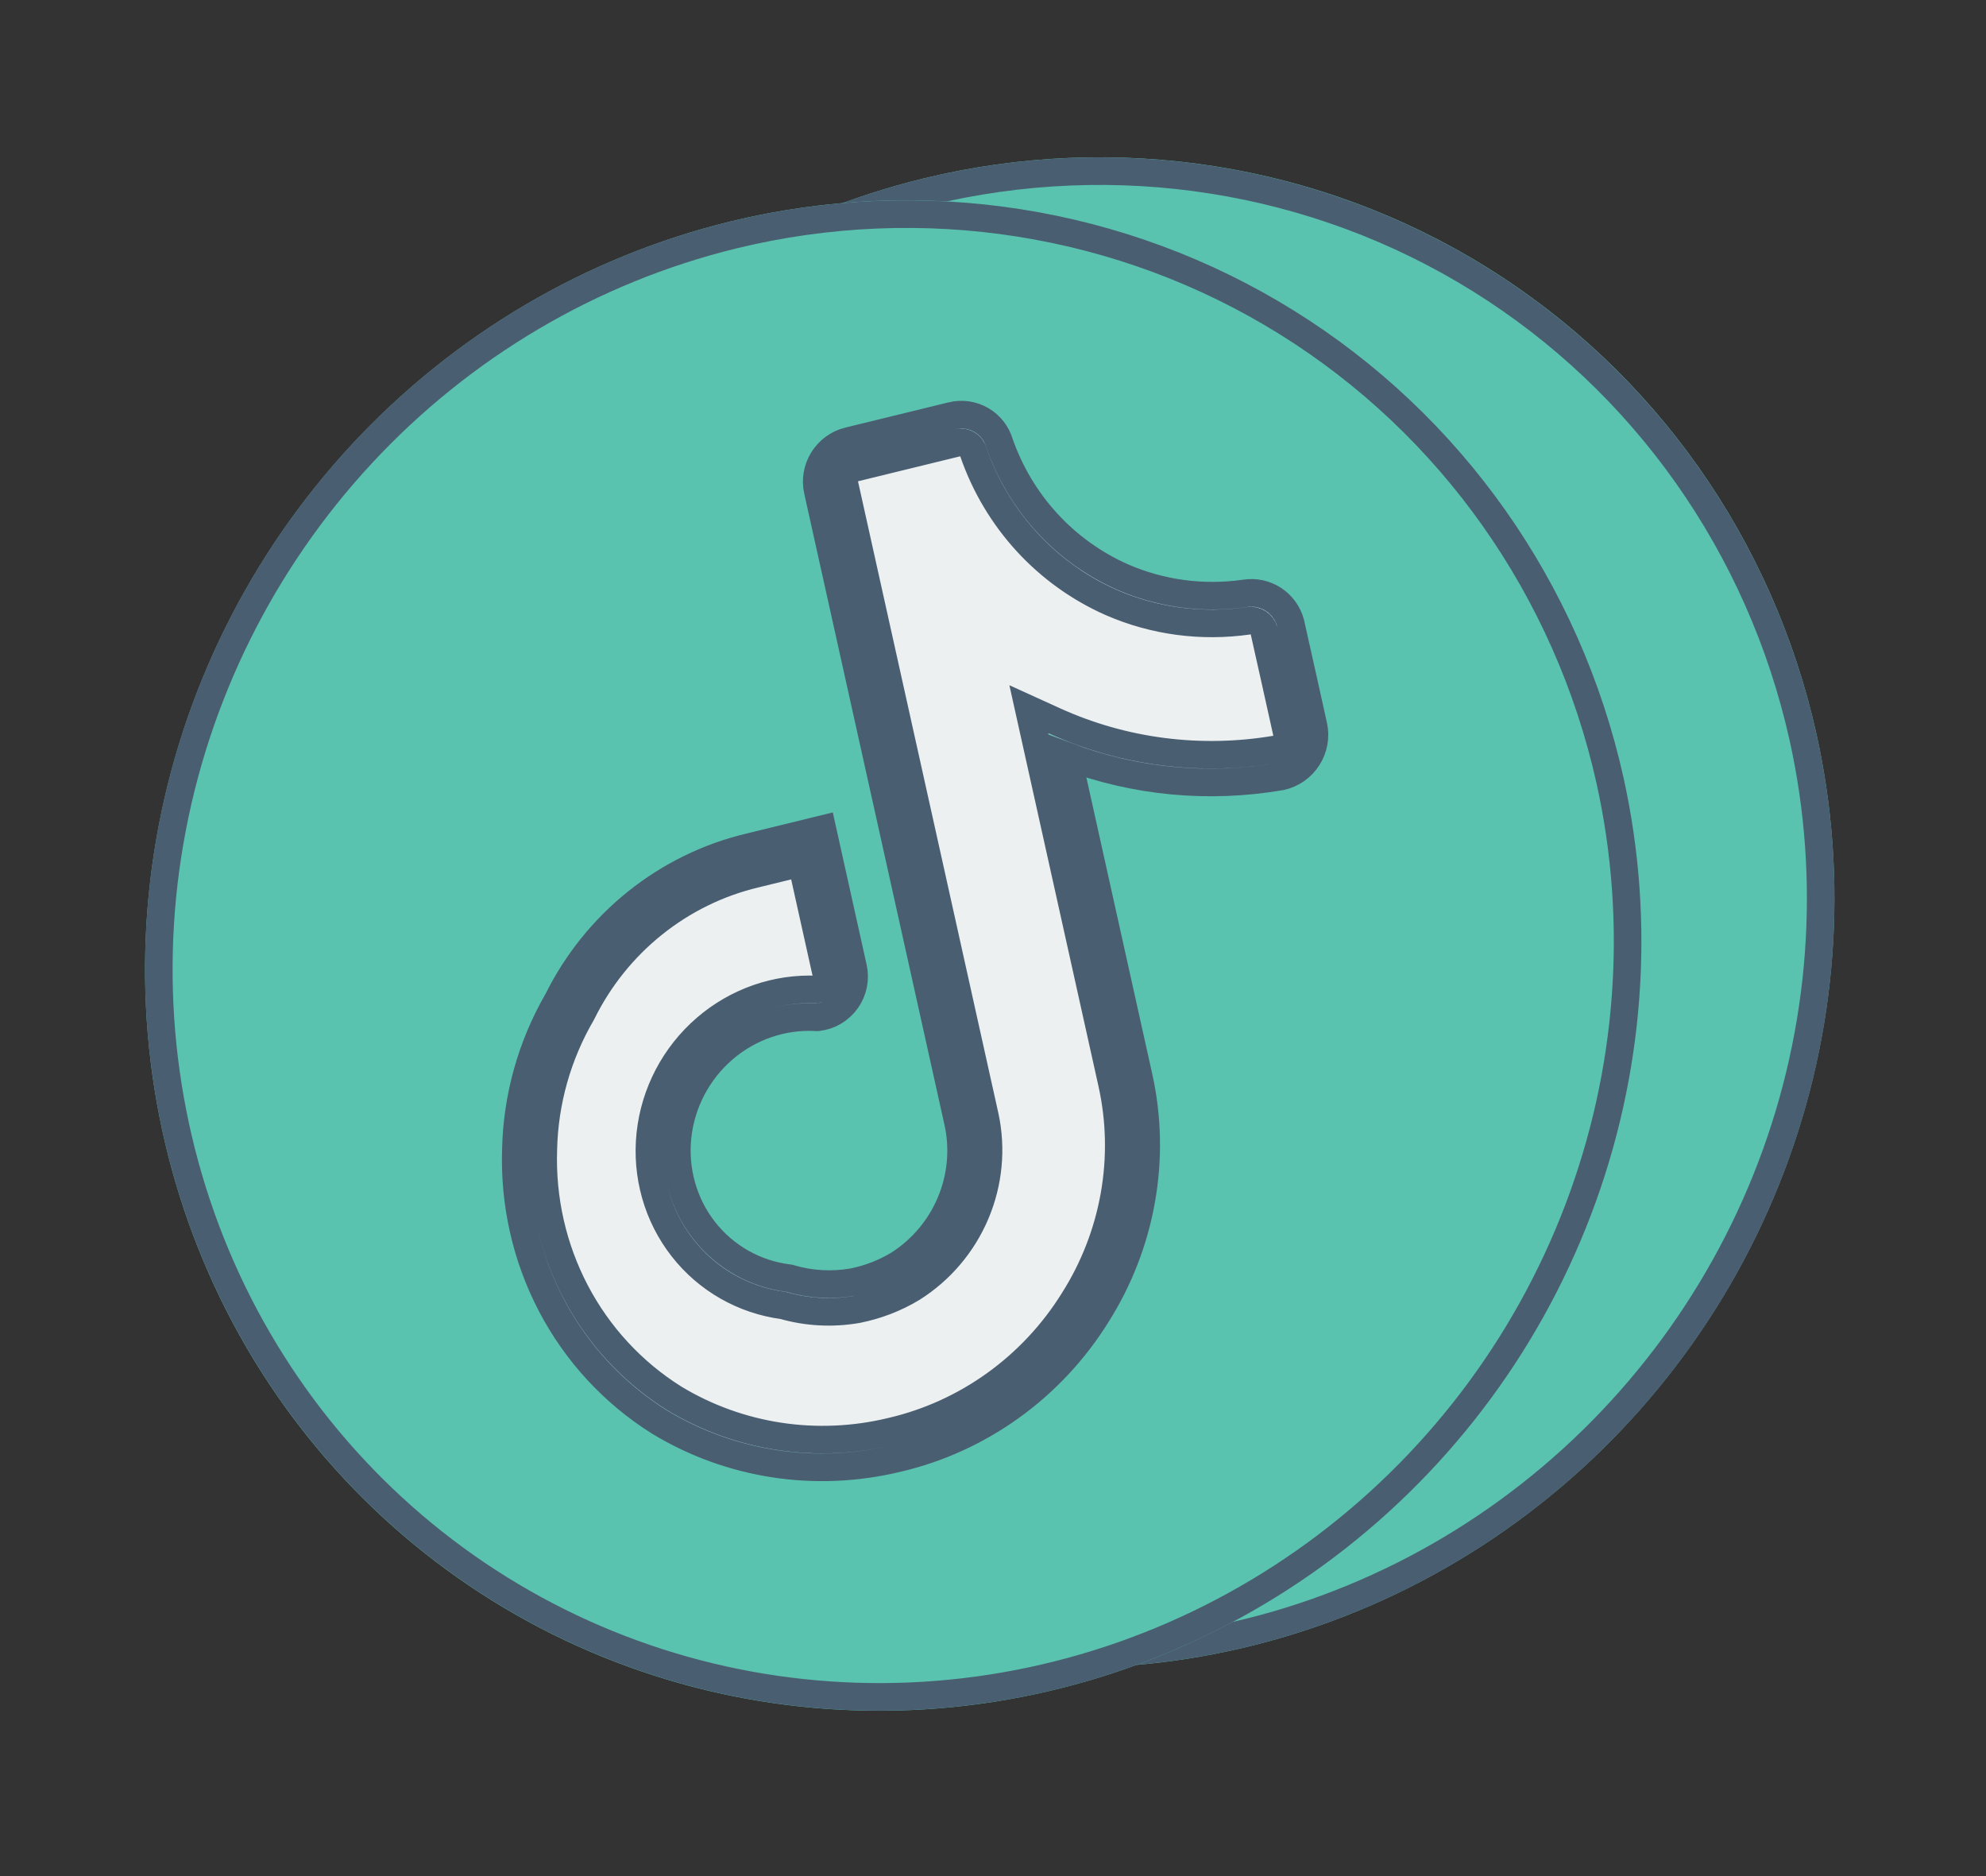
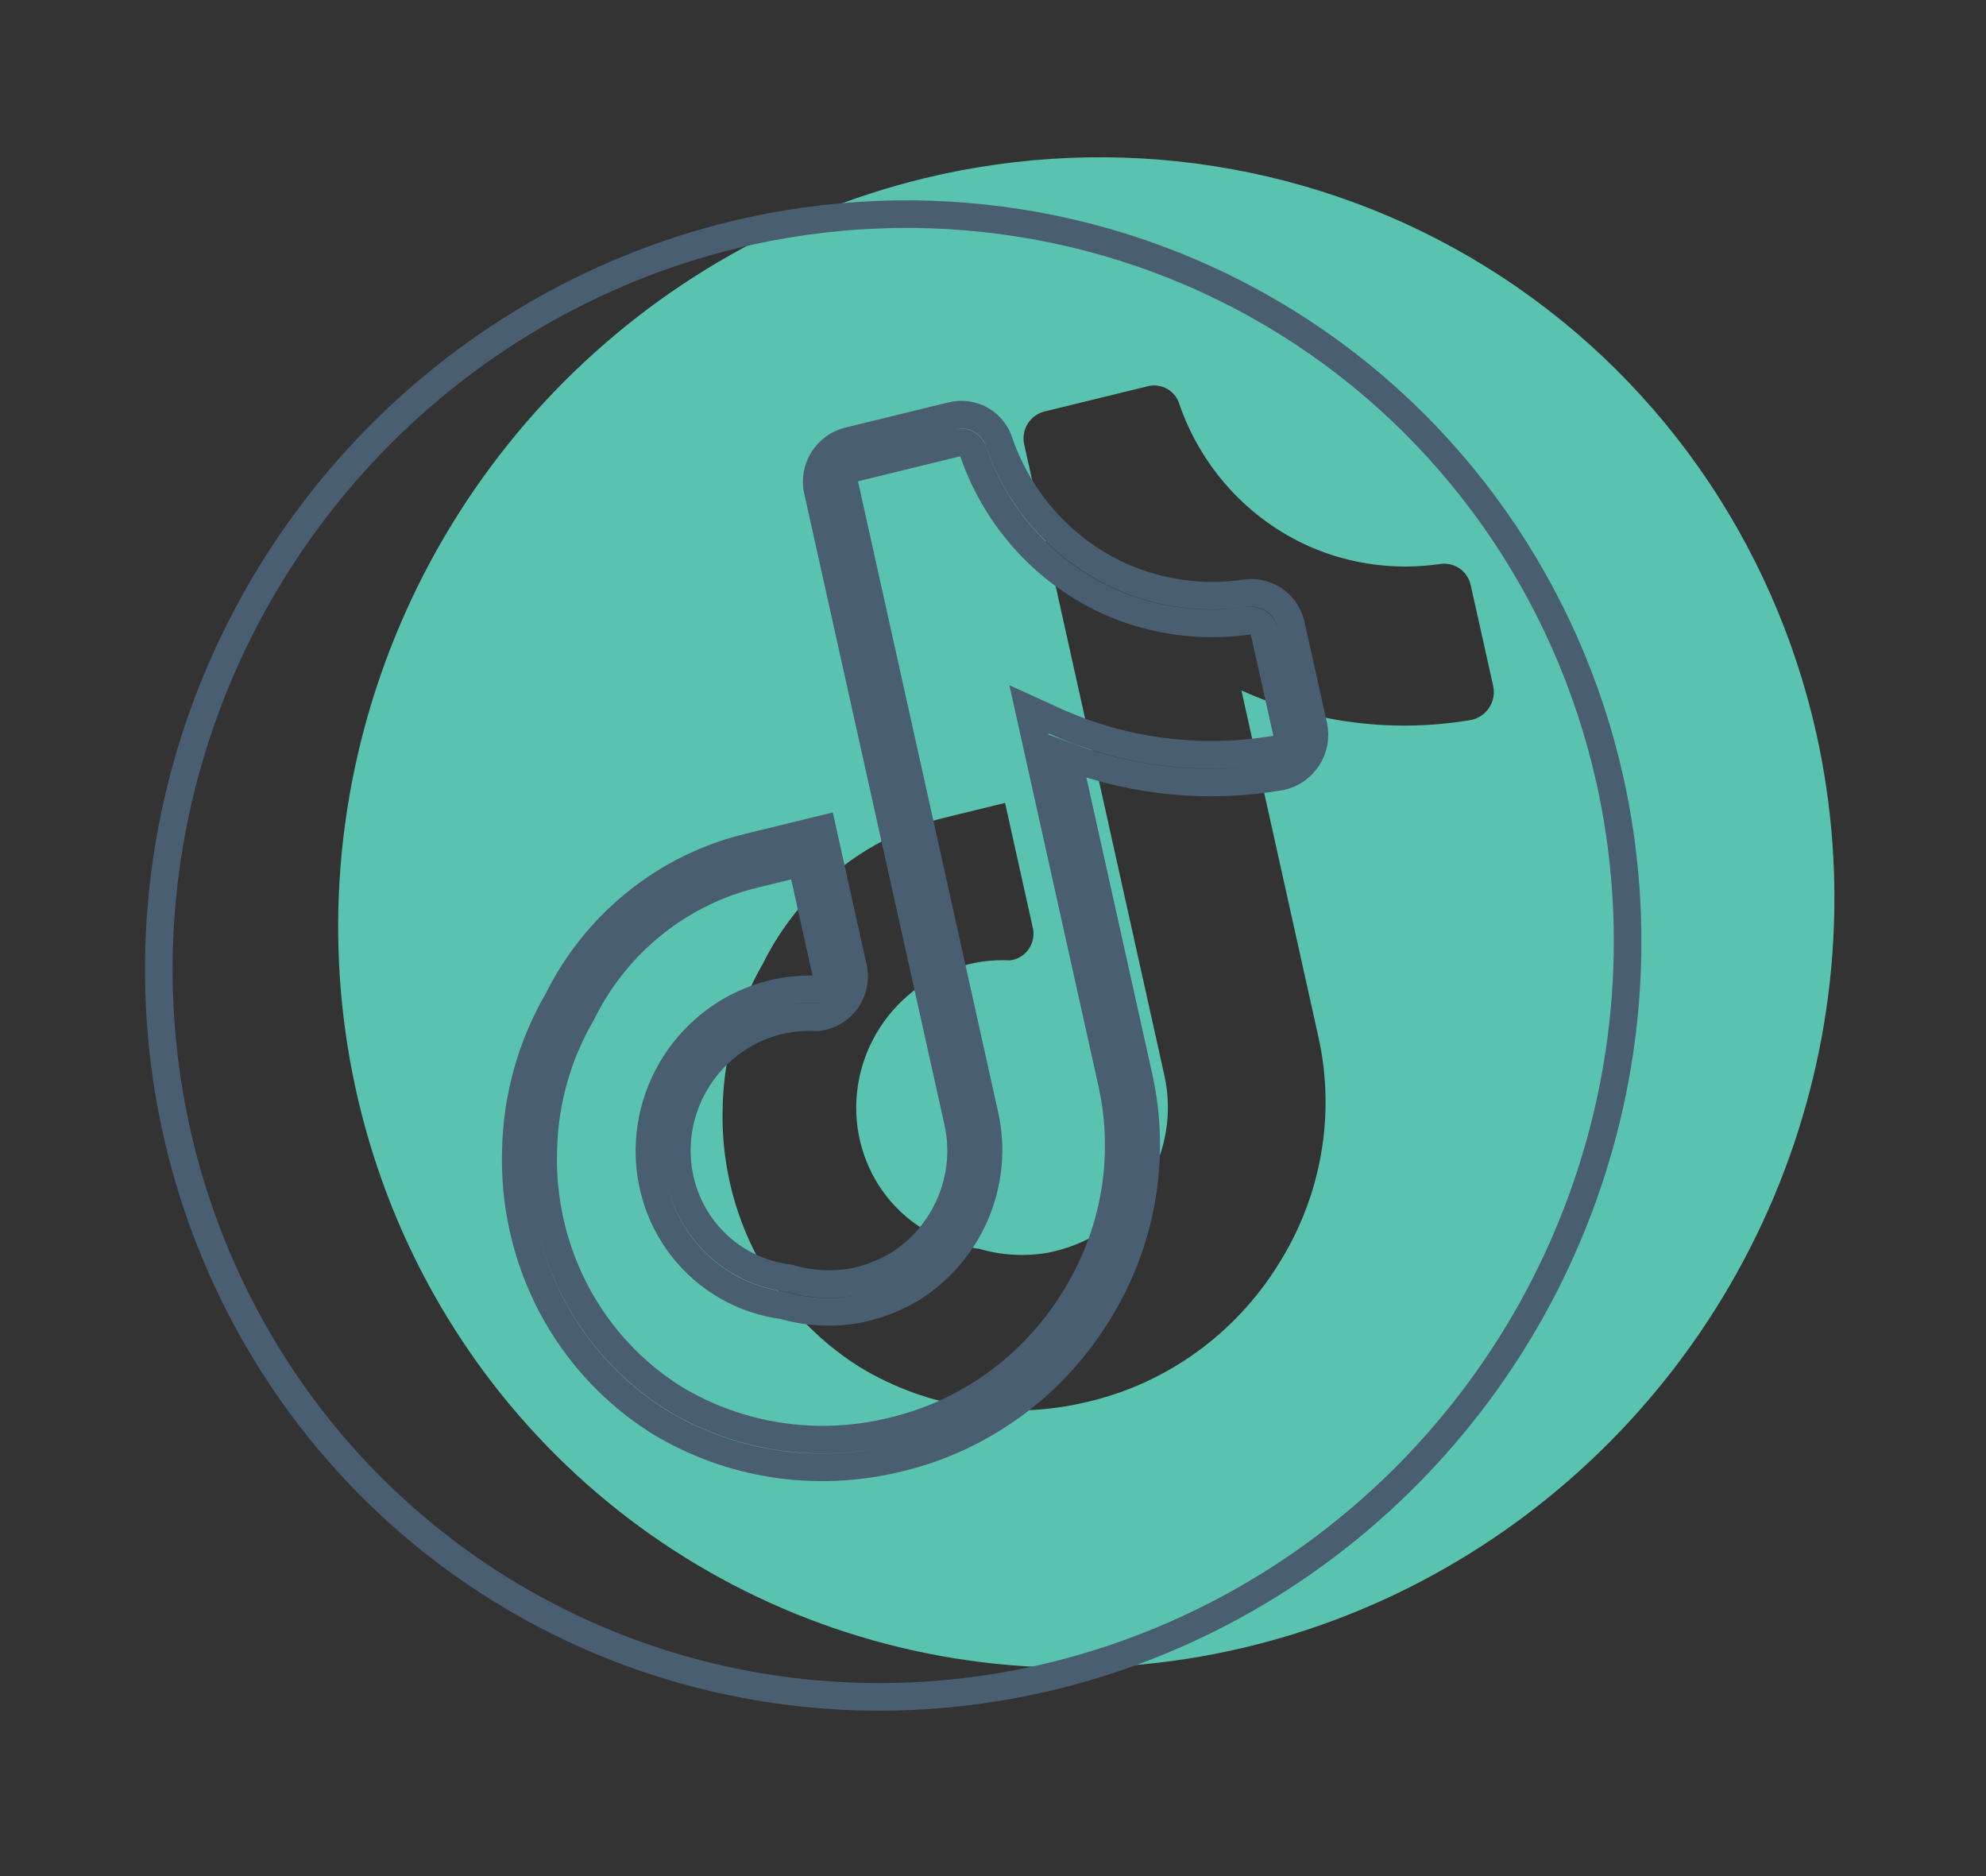
<svg xmlns="http://www.w3.org/2000/svg" width="144" height="136" viewBox="0 0 144 136" fill="none">
  <rect x="0" y="0" width="144" height="136" fill="#333333" stroke="none" />
  <path d="M66.941 12.941C56.471 15.501 46.928 21.123 39.521 29.097C32.114 37.071 27.175 47.039 25.328 57.74C23.482 68.441 24.81 79.394 29.146 89.215C33.483 99.036 40.631 107.283 49.689 112.914C58.746 118.544 69.305 121.306 80.031 120.848C90.757 120.39 101.168 116.735 109.946 110.343C118.725 103.952 125.478 95.112 129.351 84.941C133.224 74.77 134.044 63.725 131.705 53.202C128.557 39.1 119.969 26.94 107.827 19.392C95.685 11.844 80.981 9.524 66.941 12.941ZM107.502 46.29L108.266 49.727C108.324 49.99 108.33 50.263 108.282 50.531C108.234 50.798 108.134 51.054 107.987 51.283C107.84 51.512 107.65 51.711 107.427 51.866C107.205 52.021 106.955 52.13 106.691 52.187C101.013 53.157 95.21 52.413 90.013 50.049L95.602 75.203C96.22 77.988 96.279 80.879 95.777 83.708C95.275 86.537 94.221 89.247 92.677 91.68C91.129 94.169 89.11 96.329 86.738 98.036C84.367 99.743 81.691 100.961 78.867 101.619C73.199 102.996 67.265 102.091 62.331 99.098C59.175 97.118 56.6 94.332 54.859 91.016C53.118 87.699 52.271 83.965 52.401 80.183C52.484 76.561 53.486 73.007 55.315 69.862C56.616 67.228 58.477 64.909 60.764 63.076C63.051 61.242 65.706 59.941 68.534 59.266L72.875 58.204L74.888 67.265C74.949 67.527 74.953 67.801 74.9 68.067C74.847 68.334 74.739 68.587 74.583 68.81C74.426 69.033 74.225 69.221 73.993 69.361C73.76 69.5 73.502 69.589 73.235 69.621C70.545 69.476 67.885 70.392 65.816 72.177C63.746 73.961 62.428 76.473 62.141 79.185C61.853 81.896 62.618 84.594 64.273 86.711C65.929 88.828 68.346 90.197 71.016 90.53C72.629 91.005 74.335 91.099 76.001 90.809C77.284 90.552 78.519 90.082 79.641 89.404C81.504 88.228 82.968 86.501 83.829 84.465C84.691 82.428 84.906 80.183 84.445 78.043L74.26 32.209C74.147 31.702 74.239 31.167 74.515 30.721C74.792 30.275 75.23 29.954 75.734 29.829L83.226 27.998C83.713 27.88 84.222 27.953 84.65 28.203C85.079 28.453 85.393 28.861 85.528 29.343C86.323 31.623 87.569 33.71 89.191 35.477C90.814 37.244 92.779 38.656 94.969 39.627C97.925 40.918 101.191 41.354 104.409 40.887C104.89 40.813 105.378 40.916 105.783 41.178C106.188 41.44 106.483 41.843 106.612 42.312L107.502 46.29Z" fill="#5AC3AF" />
-   <path d="M107.502 46.29L108.266 49.727C108.324 49.99 108.33 50.263 108.282 50.531C108.234 50.798 108.134 51.054 107.987 51.283C107.84 51.512 107.65 51.711 107.427 51.866C107.205 52.021 106.955 52.13 106.691 52.187C101.013 53.157 95.21 52.413 90.013 50.049L95.602 75.203C96.22 77.988 96.279 80.879 95.777 83.708C95.275 86.537 94.221 89.247 92.677 91.68C91.129 94.169 89.11 96.329 86.738 98.036C84.367 99.743 81.691 100.961 78.867 101.619C73.199 102.996 67.265 102.091 62.331 99.098C59.175 97.118 56.6 94.332 54.859 91.016C53.118 87.699 52.271 83.965 52.401 80.183C52.484 76.561 53.486 73.007 55.315 69.862C56.616 67.228 58.477 64.909 60.764 63.076C63.051 61.242 65.706 59.941 68.534 59.266L72.875 58.204L74.888 67.265C74.949 67.527 74.953 67.801 74.9 68.067C74.847 68.334 74.739 68.587 74.583 68.81C74.426 69.033 74.225 69.221 73.993 69.361C73.76 69.5 73.502 69.589 73.235 69.621C70.545 69.476 67.885 70.392 65.816 72.177C63.746 73.961 62.428 76.473 62.141 79.185C61.853 81.896 62.618 84.594 64.273 86.711C65.929 88.828 68.346 90.197 71.016 90.53C72.629 91.005 74.335 91.099 76.001 90.809C77.284 90.552 78.519 90.082 79.641 89.404C81.504 88.228 82.968 86.501 83.829 84.465C84.691 82.428 84.906 80.183 84.445 78.043L74.26 32.209C74.147 31.702 74.239 31.167 74.515 30.721C74.792 30.275 75.23 29.954 75.734 29.829L83.226 27.998C83.713 27.88 84.222 27.953 84.65 28.203C85.079 28.453 85.393 28.861 85.528 29.343C86.323 31.623 87.569 33.71 89.191 35.477C90.814 37.244 92.779 38.656 94.969 39.627C97.925 40.918 101.191 41.354 104.409 40.887C104.89 40.813 105.378 40.916 105.783 41.178C106.188 41.44 106.483 41.843 106.612 42.312L107.502 46.29Z" fill="#ECF0F1" />
-   <path d="M108.473 46.053L108.473 46.051L107.583 42.073L107.578 42.049L107.572 42.026C107.378 41.323 106.937 40.721 106.331 40.329C105.727 39.938 104.999 39.783 104.282 39.894C101.248 40.333 98.168 39.922 95.381 38.705C93.314 37.788 91.459 36.455 89.927 34.787C88.401 33.124 87.228 31.163 86.477 29.019C86.267 28.306 85.798 27.703 85.161 27.331C84.515 26.954 83.745 26.843 83.01 27.022L83.009 27.022L75.518 28.853L75.515 28.854C74.754 29.042 74.092 29.526 73.674 30.2C73.257 30.873 73.118 31.681 73.288 32.447L83.473 78.277C83.889 80.213 83.694 82.244 82.915 84.085C82.137 85.925 80.815 87.486 79.133 88.549C78.121 89.159 77.004 89.586 75.838 89.822C74.324 90.083 72.775 89.997 71.311 89.566L71.236 89.543L71.157 89.533C68.742 89.232 66.556 87.993 65.059 86.079C63.562 84.165 62.87 81.725 63.13 79.273C63.391 76.821 64.582 74.549 66.454 72.935C68.325 71.322 70.731 70.493 73.163 70.624L73.248 70.629L73.333 70.618C73.741 70.57 74.135 70.434 74.49 70.221C74.845 70.007 75.152 69.721 75.391 69.38C75.63 69.04 75.795 68.653 75.876 68.246C75.956 67.841 75.95 67.424 75.859 67.024L73.846 57.967L73.629 56.991L72.658 57.228L68.319 58.289C65.347 58.999 62.558 60.367 60.154 62.294C57.76 64.214 55.808 66.64 54.442 69.396C52.537 72.682 51.494 76.393 51.406 80.172C51.271 84.128 52.157 88.031 53.977 91.499C55.799 94.969 58.493 97.882 61.795 99.954L61.801 99.958L61.807 99.962C66.96 103.088 73.158 104.033 79.078 102.597C82.03 101.908 84.827 100.634 87.306 98.85C89.785 97.066 91.896 94.808 93.515 92.207C95.129 89.661 96.231 86.826 96.757 83.867C97.282 80.906 97.22 77.88 96.574 74.966L96.574 74.966L91.408 51.721C96.3 53.561 101.621 54.069 106.839 53.178L106.861 53.174L106.882 53.17C107.276 53.085 107.65 52.921 107.983 52.689C108.316 52.456 108.6 52.16 108.82 51.817C109.04 51.474 109.19 51.091 109.261 50.691C109.333 50.292 109.325 49.883 109.237 49.49C109.237 49.49 109.237 49.489 109.237 49.489L108.473 46.053ZM107.294 49.965L107.294 49.965C107.324 50.097 107.327 50.235 107.302 50.37C107.278 50.505 107.228 50.634 107.154 50.749C107.08 50.865 106.984 50.965 106.872 51.043C106.765 51.118 106.645 51.172 106.519 51.201C101.043 52.131 95.447 51.411 90.436 49.132L88.599 48.297L89.041 50.287L94.631 75.44C94.631 75.441 94.631 75.441 94.631 75.441C95.219 78.095 95.276 80.852 94.797 83.549C94.319 86.246 93.314 88.83 91.842 91.15L91.837 91.157C90.36 93.532 88.433 95.593 86.171 97.222C83.908 98.85 81.355 100.012 78.66 100.64L78.651 100.643C73.24 101.957 67.574 101.094 62.862 98.238C59.854 96.35 57.4 93.694 55.74 90.532C54.079 87.368 53.271 83.807 53.396 80.198L53.396 80.198L53.396 80.187C53.475 76.737 54.429 73.353 56.171 70.358L56.189 70.328L56.205 70.296C57.438 67.797 59.205 65.597 61.374 63.858C63.544 62.119 66.063 60.883 68.745 60.243L68.751 60.242L72.12 59.418L73.917 67.502L73.918 67.509C73.947 67.633 73.949 67.763 73.924 67.889C73.899 68.015 73.848 68.135 73.774 68.24C73.7 68.345 73.605 68.434 73.495 68.5C73.405 68.554 73.306 68.592 73.204 68.612C70.292 68.483 67.419 69.486 65.178 71.418C62.91 73.373 61.466 76.126 61.151 79.096C60.836 82.067 61.674 85.024 63.488 87.343C65.285 89.641 67.903 91.135 70.796 91.517C72.532 92.016 74.364 92.11 76.152 91.799L76.165 91.797L76.177 91.795C77.568 91.516 78.913 91.004 80.14 90.263L80.148 90.258L80.157 90.253C82.197 88.965 83.801 87.075 84.744 84.844C85.687 82.614 85.922 80.156 85.418 77.812L85.416 77.805L75.231 31.972C75.176 31.723 75.221 31.461 75.356 31.242C75.492 31.024 75.706 30.867 75.953 30.805L83.441 28.975C83.68 28.917 83.93 28.953 84.14 29.075C84.35 29.198 84.504 29.398 84.57 29.634L84.579 29.663L84.589 29.692C85.427 32.099 86.743 34.302 88.455 36.167C90.168 38.033 92.242 39.523 94.555 40.548L94.56 40.551C97.682 41.914 101.133 42.375 104.532 41.882L104.542 41.88C104.785 41.843 105.031 41.895 105.235 42.026C105.434 42.155 105.579 42.35 105.647 42.579L106.531 46.528L106.531 46.529L107.294 49.965ZM40.241 29.777C47.512 21.949 56.879 16.43 67.158 13.918C80.94 10.563 95.374 12.841 107.294 20.25C119.213 27.66 127.643 39.597 130.734 53.441C133.029 63.77 132.225 74.612 128.423 84.596C124.621 94.58 117.992 103.258 109.374 109.532C100.756 115.807 90.537 119.395 80.008 119.844C69.479 120.293 59.114 117.583 50.222 112.056C41.331 106.528 34.313 98.433 30.057 88.792C25.8 79.151 24.496 68.399 26.309 57.894C28.122 47.389 32.97 37.605 40.241 29.777Z" stroke="#4A5E72" stroke-width="2" />
-   <path d="M52.941 16.059C42.471 18.618 32.928 24.241 25.521 32.215C18.114 40.189 13.175 50.157 11.328 60.858C9.482 71.558 10.81 82.512 15.146 92.333C19.483 102.154 26.631 110.401 35.689 116.031C44.746 121.662 55.305 124.423 66.031 123.966C76.757 123.508 87.168 119.852 95.947 113.461C104.725 107.07 111.478 98.229 115.351 88.058C119.224 77.887 120.044 66.842 117.705 56.32C114.557 42.217 105.969 30.058 93.827 22.51C81.685 14.962 66.981 12.642 52.941 16.059ZM93.502 49.408L94.266 52.845C94.324 53.108 94.33 53.381 94.282 53.648C94.234 53.915 94.134 54.171 93.987 54.401C93.84 54.63 93.65 54.828 93.427 54.983C93.205 55.139 92.955 55.248 92.691 55.305C87.013 56.275 81.21 55.531 76.013 53.167L81.602 78.321C82.22 81.105 82.279 83.996 81.777 86.825C81.275 89.654 80.221 92.365 78.677 94.798C77.129 97.286 75.11 99.447 72.738 101.154C70.367 102.86 67.691 104.078 64.867 104.737C59.199 106.113 53.265 105.209 48.331 102.216C45.175 100.235 42.6 97.45 40.859 94.133C39.118 90.817 38.271 87.083 38.401 83.3C38.484 79.679 39.486 76.124 41.315 72.979C42.616 70.345 44.477 68.027 46.764 66.194C49.051 64.36 51.706 63.058 54.534 62.383L58.875 61.322L60.888 70.382C60.949 70.645 60.953 70.919 60.9 71.185C60.847 71.452 60.739 71.705 60.583 71.928C60.426 72.151 60.225 72.338 59.993 72.478C59.76 72.618 59.502 72.707 59.235 72.738C56.545 72.594 53.885 73.51 51.816 75.294C49.746 77.078 48.428 79.591 48.141 82.302C47.853 85.014 48.618 87.712 50.273 89.829C51.929 91.945 54.346 93.314 57.016 93.648C58.629 94.123 60.335 94.216 62.001 93.927C63.283 93.67 64.519 93.199 65.641 92.521C67.504 91.346 68.968 89.619 69.829 87.583C70.691 85.546 70.906 83.301 70.445 81.161L60.26 35.327C60.147 34.82 60.239 34.285 60.515 33.839C60.792 33.392 61.23 33.072 61.734 32.947L69.226 31.116C69.713 30.997 70.222 31.071 70.65 31.321C71.079 31.571 71.393 31.978 71.528 32.46C72.323 34.741 73.569 36.827 75.191 38.595C76.814 40.362 78.779 41.773 80.969 42.745C83.925 44.036 87.191 44.472 90.409 44.005C90.89 43.93 91.378 44.033 91.783 44.295C92.188 44.557 92.483 44.96 92.612 45.43L93.502 49.408Z" fill="#5AC3AF" />
-   <path d="M93.502 49.408L94.266 52.845C94.324 53.108 94.33 53.381 94.282 53.648C94.234 53.915 94.134 54.171 93.987 54.401C93.84 54.63 93.65 54.828 93.427 54.983C93.205 55.139 92.955 55.248 92.691 55.305C87.013 56.275 81.21 55.531 76.013 53.167L81.602 78.321C82.22 81.105 82.279 83.996 81.777 86.825C81.275 89.654 80.221 92.365 78.677 94.798C77.129 97.286 75.11 99.447 72.738 101.154C70.367 102.86 67.691 104.078 64.867 104.737C59.199 106.113 53.265 105.209 48.331 102.216C45.175 100.235 42.6 97.45 40.859 94.133C39.118 90.817 38.271 87.083 38.401 83.3C38.484 79.679 39.486 76.124 41.315 72.979C42.616 70.345 44.477 68.027 46.764 66.194C49.051 64.36 51.706 63.058 54.534 62.383L58.875 61.322L60.888 70.382C60.949 70.645 60.953 70.919 60.9 71.185C60.847 71.452 60.739 71.705 60.583 71.928C60.426 72.151 60.225 72.338 59.993 72.478C59.76 72.618 59.502 72.707 59.235 72.738C56.545 72.594 53.885 73.51 51.816 75.294C49.746 77.078 48.428 79.591 48.141 82.302C47.853 85.014 48.618 87.712 50.273 89.829C51.929 91.945 54.346 93.314 57.016 93.648C58.629 94.123 60.335 94.216 62.001 93.927C63.283 93.67 64.519 93.199 65.641 92.521C67.504 91.346 68.968 89.619 69.829 87.583C70.691 85.546 70.906 83.301 70.445 81.161L60.26 35.327C60.147 34.82 60.239 34.285 60.515 33.839C60.792 33.392 61.23 33.072 61.734 32.947L69.226 31.116C69.713 30.997 70.222 31.071 70.65 31.321C71.079 31.571 71.393 31.978 71.528 32.46C72.323 34.741 73.569 36.827 75.191 38.595C76.814 40.362 78.779 41.773 80.969 42.745C83.925 44.036 87.191 44.472 90.409 44.005C90.89 43.93 91.378 44.033 91.783 44.295C92.188 44.557 92.483 44.96 92.612 45.43L93.502 49.408Z" fill="#ECF0F1" />
-   <path d="M94.473 49.17L94.473 49.169L93.583 45.191L93.578 45.167L93.572 45.143C93.378 44.441 92.937 43.838 92.331 43.446C91.727 43.056 90.999 42.901 90.282 43.011C87.248 43.45 84.168 43.039 81.381 41.823C79.314 40.905 77.459 39.573 75.927 37.904C74.401 36.242 73.228 34.28 72.477 32.136C72.267 31.423 71.798 30.82 71.161 30.449C70.515 30.071 69.745 29.961 69.01 30.139L69.009 30.14L61.518 31.971L61.515 31.971C60.754 32.16 60.092 32.644 59.674 33.317C59.257 33.991 59.118 34.799 59.288 35.564L69.473 81.395C69.889 83.331 69.694 85.361 68.915 87.203C68.137 89.043 66.815 90.603 65.133 91.667C64.121 92.277 63.004 92.704 61.838 92.939C60.324 93.2 58.775 93.114 57.312 92.683L57.236 92.661L57.157 92.651C54.742 92.349 52.556 91.111 51.059 89.197C49.562 87.283 48.87 84.843 49.13 82.391C49.391 79.939 50.582 77.666 52.454 76.053C54.325 74.439 56.731 73.611 59.163 73.742L59.248 73.746L59.333 73.736C59.741 73.688 60.135 73.552 60.49 73.339C60.845 73.125 61.152 72.838 61.391 72.498C61.63 72.157 61.795 71.771 61.876 71.364C61.956 70.958 61.95 70.542 61.859 70.142L59.846 61.084L59.629 60.108L58.658 60.346L54.319 61.406C51.347 62.116 48.558 63.485 46.154 65.411C43.76 67.331 41.808 69.757 40.442 72.513C38.537 75.8 37.494 79.51 37.406 83.29C37.271 87.245 38.157 91.149 39.977 94.617C41.799 98.086 44.493 101 47.795 103.072L47.801 103.076L47.807 103.079C52.96 106.206 59.158 107.151 65.078 105.714C68.03 105.025 70.827 103.752 73.306 101.968C75.785 100.184 77.896 97.925 79.515 95.324C81.129 92.779 82.231 89.944 82.757 86.984C83.282 84.023 83.22 80.998 82.574 78.084L82.574 78.084L77.408 54.839C82.3 56.678 87.621 57.187 92.839 56.295L92.861 56.292L92.882 56.287C93.276 56.202 93.65 56.039 93.983 55.806C94.316 55.574 94.6 55.277 94.82 54.934C95.04 54.591 95.19 54.209 95.261 53.809C95.333 53.409 95.325 53.001 95.237 52.607C95.237 52.607 95.237 52.607 95.237 52.607L94.473 49.17ZM93.294 53.082L93.294 53.083C93.324 53.215 93.327 53.353 93.302 53.488C93.278 53.622 93.228 53.751 93.154 53.867C93.08 53.983 92.984 54.082 92.872 54.161C92.765 54.236 92.645 54.289 92.519 54.319C87.043 55.249 81.447 54.529 76.436 52.25L74.599 51.414L75.041 53.404L80.631 78.558C80.631 78.558 80.631 78.558 80.631 78.558C81.219 81.213 81.276 83.969 80.797 86.666C80.319 89.363 79.314 91.948 77.842 94.267L77.837 94.275C76.36 96.649 74.433 98.711 72.171 100.339C69.908 101.968 67.355 103.13 64.66 103.758L64.651 103.76C59.24 105.075 53.574 104.212 48.862 101.356C45.854 99.467 43.4 96.811 41.74 93.65C40.079 90.486 39.271 86.925 39.396 83.316L39.396 83.316L39.396 83.304C39.475 79.855 40.429 76.47 42.171 73.476L42.189 73.445L42.205 73.413C43.438 70.915 45.205 68.715 47.374 66.976C49.544 65.236 52.063 64.001 54.745 63.361L54.751 63.359L58.12 62.536L59.917 70.62L59.919 70.627C59.947 70.751 59.949 70.88 59.924 71.006C59.899 71.132 59.848 71.252 59.774 71.358C59.7 71.463 59.605 71.552 59.495 71.618C59.405 71.672 59.306 71.71 59.204 71.73C56.292 71.6 53.419 72.603 51.178 74.535C48.91 76.49 47.466 79.243 47.151 82.214C46.836 85.185 47.674 88.141 49.488 90.46C51.285 92.758 53.903 94.252 56.797 94.635C58.532 95.134 60.364 95.228 62.152 94.917L62.165 94.915L62.177 94.912C63.568 94.633 64.913 94.122 66.14 93.381L66.148 93.376L66.157 93.37C68.197 92.083 69.801 90.192 70.744 87.962C71.687 85.732 71.922 83.274 71.418 80.93L71.416 80.923L61.231 35.09C61.176 34.841 61.221 34.578 61.356 34.36C61.492 34.141 61.706 33.984 61.953 33.923L69.441 32.092C69.68 32.034 69.93 32.07 70.14 32.193C70.35 32.315 70.504 32.515 70.57 32.752L70.579 32.781L70.589 32.809C71.427 35.217 72.743 37.419 74.455 39.285C76.168 41.15 78.242 42.641 80.555 43.666L80.56 43.668C83.682 45.032 87.133 45.492 90.532 44.999L90.542 44.998C90.785 44.96 91.031 45.012 91.235 45.144C91.434 45.273 91.579 45.468 91.647 45.696L92.531 49.645L92.531 49.647L93.294 53.082ZM26.241 32.895C33.512 25.067 42.879 19.548 53.158 17.035C66.94 13.681 81.374 15.958 93.294 23.368C105.213 30.778 113.643 42.714 116.734 56.558C119.029 66.887 118.225 77.729 114.423 87.713C110.621 97.698 103.992 106.376 95.374 112.65C86.757 118.924 76.537 122.513 66.008 122.962C55.479 123.411 45.114 120.701 36.222 115.173C27.331 109.646 20.314 101.55 16.057 91.909C11.8 82.269 10.496 71.516 12.309 61.012C14.122 50.507 18.97 40.722 26.241 32.895Z" stroke="#4A5E72" stroke-width="2" />
+   <path d="M94.473 49.17L94.473 49.169L93.583 45.191L93.578 45.167C93.378 44.441 92.937 43.838 92.331 43.446C91.727 43.056 90.999 42.901 90.282 43.011C87.248 43.45 84.168 43.039 81.381 41.823C79.314 40.905 77.459 39.573 75.927 37.904C74.401 36.242 73.228 34.28 72.477 32.136C72.267 31.423 71.798 30.82 71.161 30.449C70.515 30.071 69.745 29.961 69.01 30.139L69.009 30.14L61.518 31.971L61.515 31.971C60.754 32.16 60.092 32.644 59.674 33.317C59.257 33.991 59.118 34.799 59.288 35.564L69.473 81.395C69.889 83.331 69.694 85.361 68.915 87.203C68.137 89.043 66.815 90.603 65.133 91.667C64.121 92.277 63.004 92.704 61.838 92.939C60.324 93.2 58.775 93.114 57.312 92.683L57.236 92.661L57.157 92.651C54.742 92.349 52.556 91.111 51.059 89.197C49.562 87.283 48.87 84.843 49.13 82.391C49.391 79.939 50.582 77.666 52.454 76.053C54.325 74.439 56.731 73.611 59.163 73.742L59.248 73.746L59.333 73.736C59.741 73.688 60.135 73.552 60.49 73.339C60.845 73.125 61.152 72.838 61.391 72.498C61.63 72.157 61.795 71.771 61.876 71.364C61.956 70.958 61.95 70.542 61.859 70.142L59.846 61.084L59.629 60.108L58.658 60.346L54.319 61.406C51.347 62.116 48.558 63.485 46.154 65.411C43.76 67.331 41.808 69.757 40.442 72.513C38.537 75.8 37.494 79.51 37.406 83.29C37.271 87.245 38.157 91.149 39.977 94.617C41.799 98.086 44.493 101 47.795 103.072L47.801 103.076L47.807 103.079C52.96 106.206 59.158 107.151 65.078 105.714C68.03 105.025 70.827 103.752 73.306 101.968C75.785 100.184 77.896 97.925 79.515 95.324C81.129 92.779 82.231 89.944 82.757 86.984C83.282 84.023 83.22 80.998 82.574 78.084L82.574 78.084L77.408 54.839C82.3 56.678 87.621 57.187 92.839 56.295L92.861 56.292L92.882 56.287C93.276 56.202 93.65 56.039 93.983 55.806C94.316 55.574 94.6 55.277 94.82 54.934C95.04 54.591 95.19 54.209 95.261 53.809C95.333 53.409 95.325 53.001 95.237 52.607C95.237 52.607 95.237 52.607 95.237 52.607L94.473 49.17ZM93.294 53.082L93.294 53.083C93.324 53.215 93.327 53.353 93.302 53.488C93.278 53.622 93.228 53.751 93.154 53.867C93.08 53.983 92.984 54.082 92.872 54.161C92.765 54.236 92.645 54.289 92.519 54.319C87.043 55.249 81.447 54.529 76.436 52.25L74.599 51.414L75.041 53.404L80.631 78.558C80.631 78.558 80.631 78.558 80.631 78.558C81.219 81.213 81.276 83.969 80.797 86.666C80.319 89.363 79.314 91.948 77.842 94.267L77.837 94.275C76.36 96.649 74.433 98.711 72.171 100.339C69.908 101.968 67.355 103.13 64.66 103.758L64.651 103.76C59.24 105.075 53.574 104.212 48.862 101.356C45.854 99.467 43.4 96.811 41.74 93.65C40.079 90.486 39.271 86.925 39.396 83.316L39.396 83.316L39.396 83.304C39.475 79.855 40.429 76.47 42.171 73.476L42.189 73.445L42.205 73.413C43.438 70.915 45.205 68.715 47.374 66.976C49.544 65.236 52.063 64.001 54.745 63.361L54.751 63.359L58.12 62.536L59.917 70.62L59.919 70.627C59.947 70.751 59.949 70.88 59.924 71.006C59.899 71.132 59.848 71.252 59.774 71.358C59.7 71.463 59.605 71.552 59.495 71.618C59.405 71.672 59.306 71.71 59.204 71.73C56.292 71.6 53.419 72.603 51.178 74.535C48.91 76.49 47.466 79.243 47.151 82.214C46.836 85.185 47.674 88.141 49.488 90.46C51.285 92.758 53.903 94.252 56.797 94.635C58.532 95.134 60.364 95.228 62.152 94.917L62.165 94.915L62.177 94.912C63.568 94.633 64.913 94.122 66.14 93.381L66.148 93.376L66.157 93.37C68.197 92.083 69.801 90.192 70.744 87.962C71.687 85.732 71.922 83.274 71.418 80.93L71.416 80.923L61.231 35.09C61.176 34.841 61.221 34.578 61.356 34.36C61.492 34.141 61.706 33.984 61.953 33.923L69.441 32.092C69.68 32.034 69.93 32.07 70.14 32.193C70.35 32.315 70.504 32.515 70.57 32.752L70.579 32.781L70.589 32.809C71.427 35.217 72.743 37.419 74.455 39.285C76.168 41.15 78.242 42.641 80.555 43.666L80.56 43.668C83.682 45.032 87.133 45.492 90.532 44.999L90.542 44.998C90.785 44.96 91.031 45.012 91.235 45.144C91.434 45.273 91.579 45.468 91.647 45.696L92.531 49.645L92.531 49.647L93.294 53.082ZM26.241 32.895C33.512 25.067 42.879 19.548 53.158 17.035C66.94 13.681 81.374 15.958 93.294 23.368C105.213 30.778 113.643 42.714 116.734 56.558C119.029 66.887 118.225 77.729 114.423 87.713C110.621 97.698 103.992 106.376 95.374 112.65C86.757 118.924 76.537 122.513 66.008 122.962C55.479 123.411 45.114 120.701 36.222 115.173C27.331 109.646 20.314 101.55 16.057 91.909C11.8 82.269 10.496 71.516 12.309 61.012C14.122 50.507 18.97 40.722 26.241 32.895Z" stroke="#4A5E72" stroke-width="2" />
</svg>